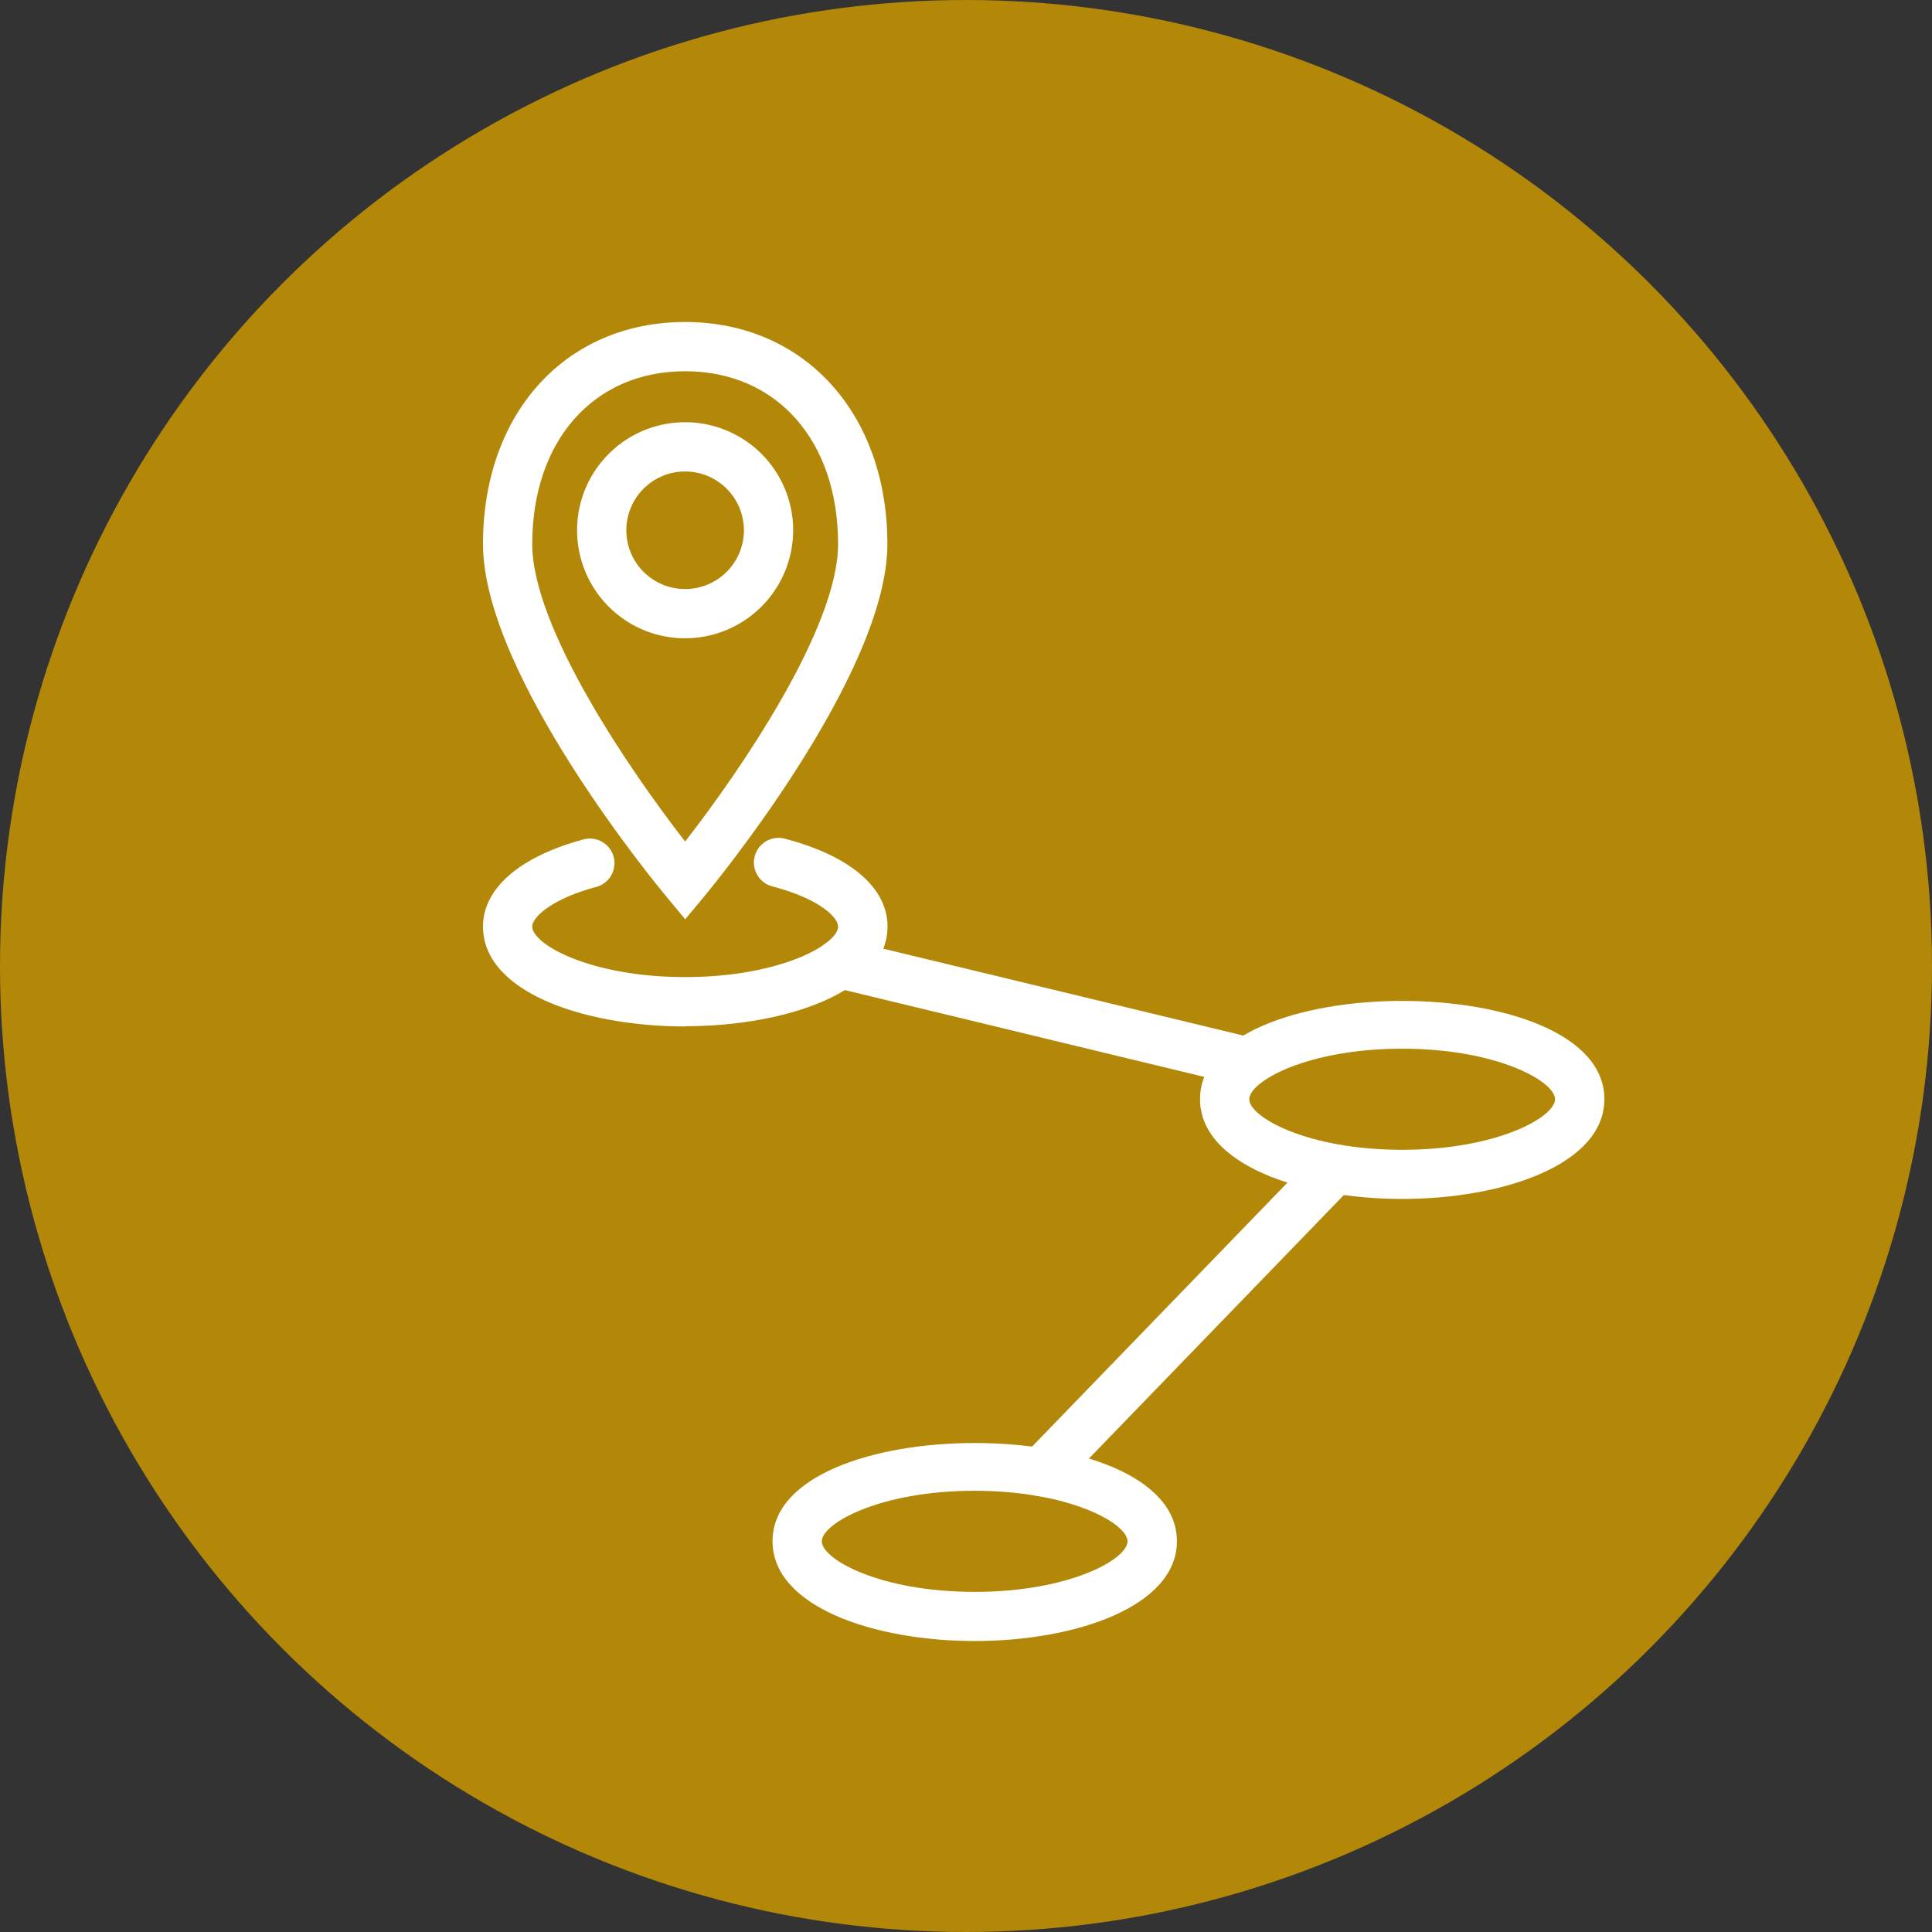
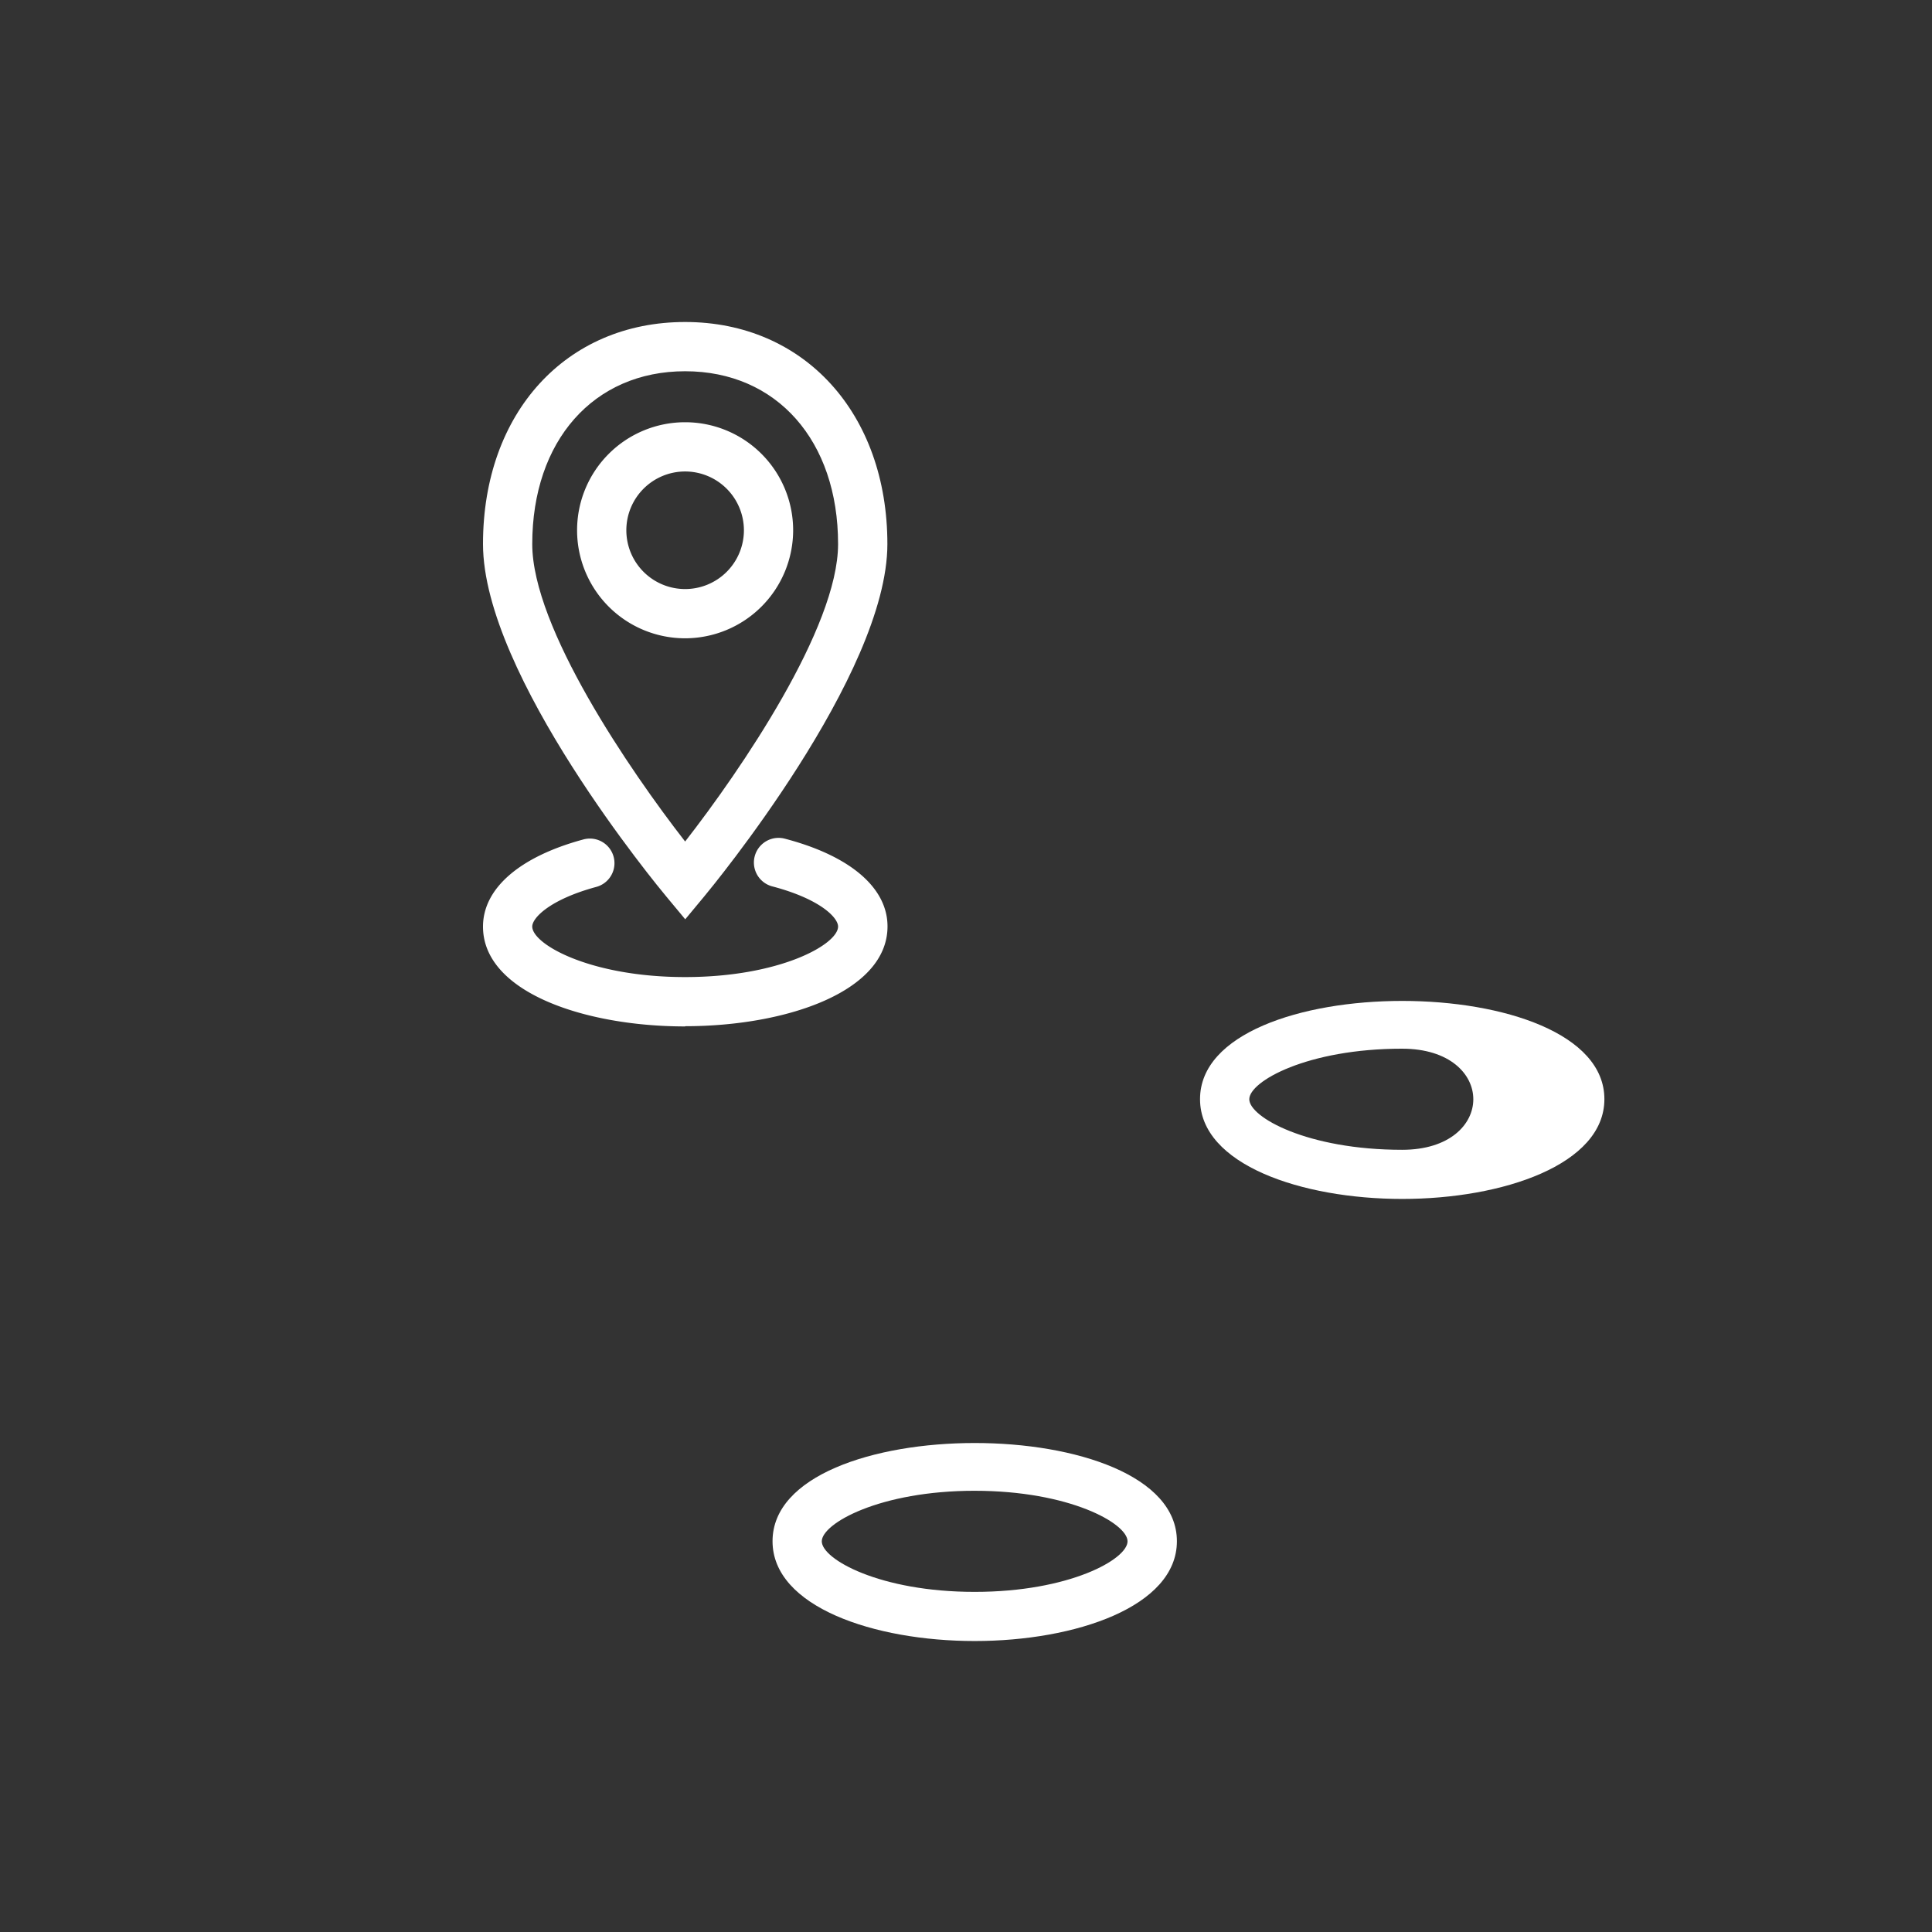
<svg xmlns="http://www.w3.org/2000/svg" width="192" height="192" viewBox="0 0 192 192">
  <rect x="0" y="0" width="192" height="192" fill="#333333" stroke="none" />
  <g id="Group_491" data-name="Group 491" transform="translate(-173 -3733)">
-     <circle id="Ellipse_20" data-name="Ellipse 20" cx="96" cy="96" r="96" transform="translate(173 3733)" fill="#b38808" />
    <g id="Layer_1" data-name="Layer 1" transform="translate(221 3765)">
      <g id="Group_333" data-name="Group 333">
        <g id="Group_332" data-name="Group 332" transform="translate(0)">
          <path id="Path_7057" data-name="Path 7057" d="M20.087,59.346l-1.875-2.256C17.471,56.2,0,35.117,0,22.06S8.262,0,20.087,0s20.1,9.079,20.1,22.071S22.714,56.207,21.973,57.1L20.1,59.356Zm0-54.452c-9.09,0-15.193,6.9-15.193,17.177,0,8.305,9.689,22.485,15.193,29.558,5.515-7.074,15.2-21.253,15.2-29.558C35.291,11.793,29.188,4.894,20.087,4.894Z" transform="translate(0)" fill="#fff" />
          <path id="Path_7058" data-name="Path 7058" d="M19.316,30.611A10.736,10.736,0,1,1,30.051,19.876,10.75,10.75,0,0,1,19.316,30.611Zm0-16.578a5.842,5.842,0,1,0,5.842,5.842,5.849,5.849,0,0,0-5.842-5.842Z" transform="translate(0.771 0.822)" fill="#fff" />
        </g>
        <path id="Path_7059" data-name="Path 7059" d="M20.087,65.777C10.1,65.777,0,62.376,0,55.858c0-3.793,3.64-6.954,9.984-8.665a2.444,2.444,0,0,1,1.275,4.719C6.627,53.166,4.894,55,4.894,55.848c0,1.766,5.766,5.024,15.193,5.024s15.2-3.248,15.2-5.024c0-.883-1.787-2.747-6.583-4a2.451,2.451,0,0,1,1.242-4.741C36.457,48.8,40.2,51.978,40.2,55.837c0,6.507-10.1,9.918-20.1,9.918Z" transform="translate(0 4.228)" fill="#fff" />
-         <path id="Path_7060" data-name="Path 7060" d="M85.467,81.583c-9.984,0-20.087-3.411-20.087-9.918,0-13.014,40.185-13.014,40.185,0,0,6.507-10.1,9.918-20.087,9.918Zm0-14.932c-9.428,0-15.193,3.248-15.193,5.024S76.039,76.7,85.467,76.7s15.193-3.248,15.193-5.024S94.895,66.652,85.467,66.652Z" transform="translate(5.878 5.566)" fill="#fff" />
+         <path id="Path_7060" data-name="Path 7060" d="M85.467,81.583c-9.984,0-20.087-3.411-20.087-9.918,0-13.014,40.185-13.014,40.185,0,0,6.507-10.1,9.918-20.087,9.918Zm0-14.932c-9.428,0-15.193,3.248-15.193,5.024S76.039,76.7,85.467,76.7S94.895,66.652,85.467,66.652Z" transform="translate(5.878 5.566)" fill="#fff" />
        <path id="Path_7061" data-name="Path 7061" d="M46.487,121.893c-9.984,0-20.087-3.4-20.087-9.918,0-13.014,40.185-13.014,40.185,0,0,6.507-10.1,9.918-20.087,9.918Zm0-14.932c-9.428,0-15.193,3.248-15.193,5.024s5.766,5.024,15.193,5.024,15.193-3.248,15.193-5.024S55.915,106.962,46.487,106.962Z" transform="translate(2.374 9.19)" fill="#fff" />
-         <path id="Path_7062" data-name="Path 7062" d="M51.162,109.965a2.441,2.441,0,0,1-1.755-4.142L78.519,75.731a2.443,2.443,0,0,1,3.51,3.4L52.917,109.224A2.417,2.417,0,0,1,51.162,109.965Z" transform="translate(4.38 6.742)" fill="#fff" />
-         <path id="Path_7063" data-name="Path 7063" d="M73.276,70.932a2.683,2.683,0,0,1-.578-.065L32.165,61.079a2.449,2.449,0,0,1,1.144-4.763L73.843,66.1a2.448,2.448,0,0,1-.567,4.828Z" transform="translate(2.723 5.057)" fill="#fff" />
      </g>
    </g>
  </g>
</svg>